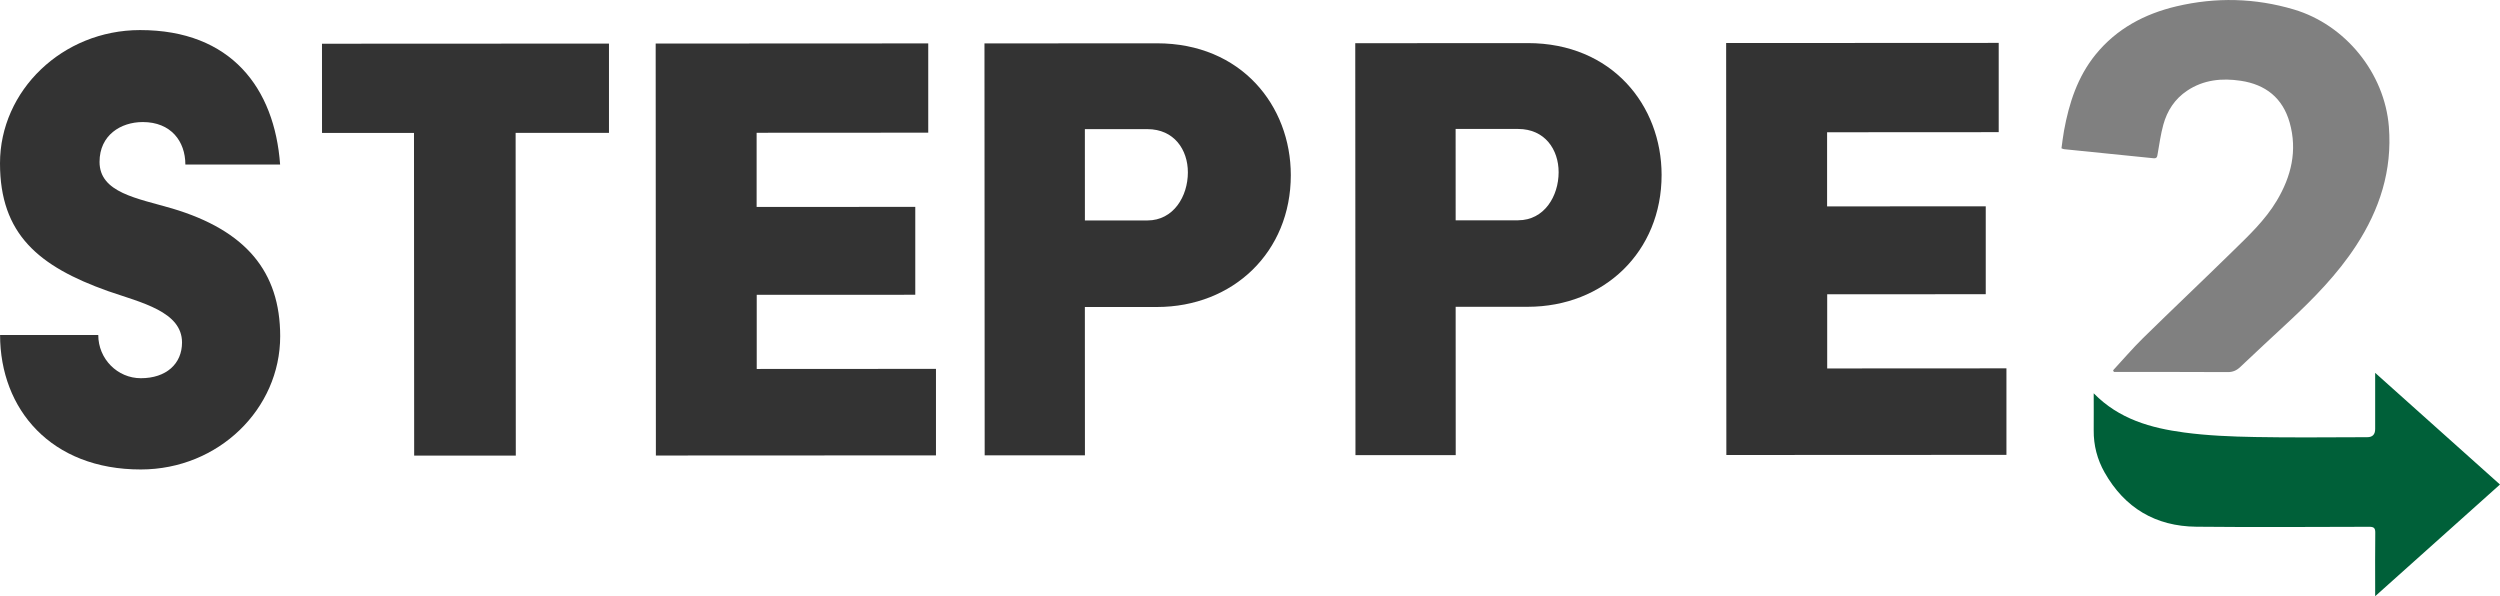
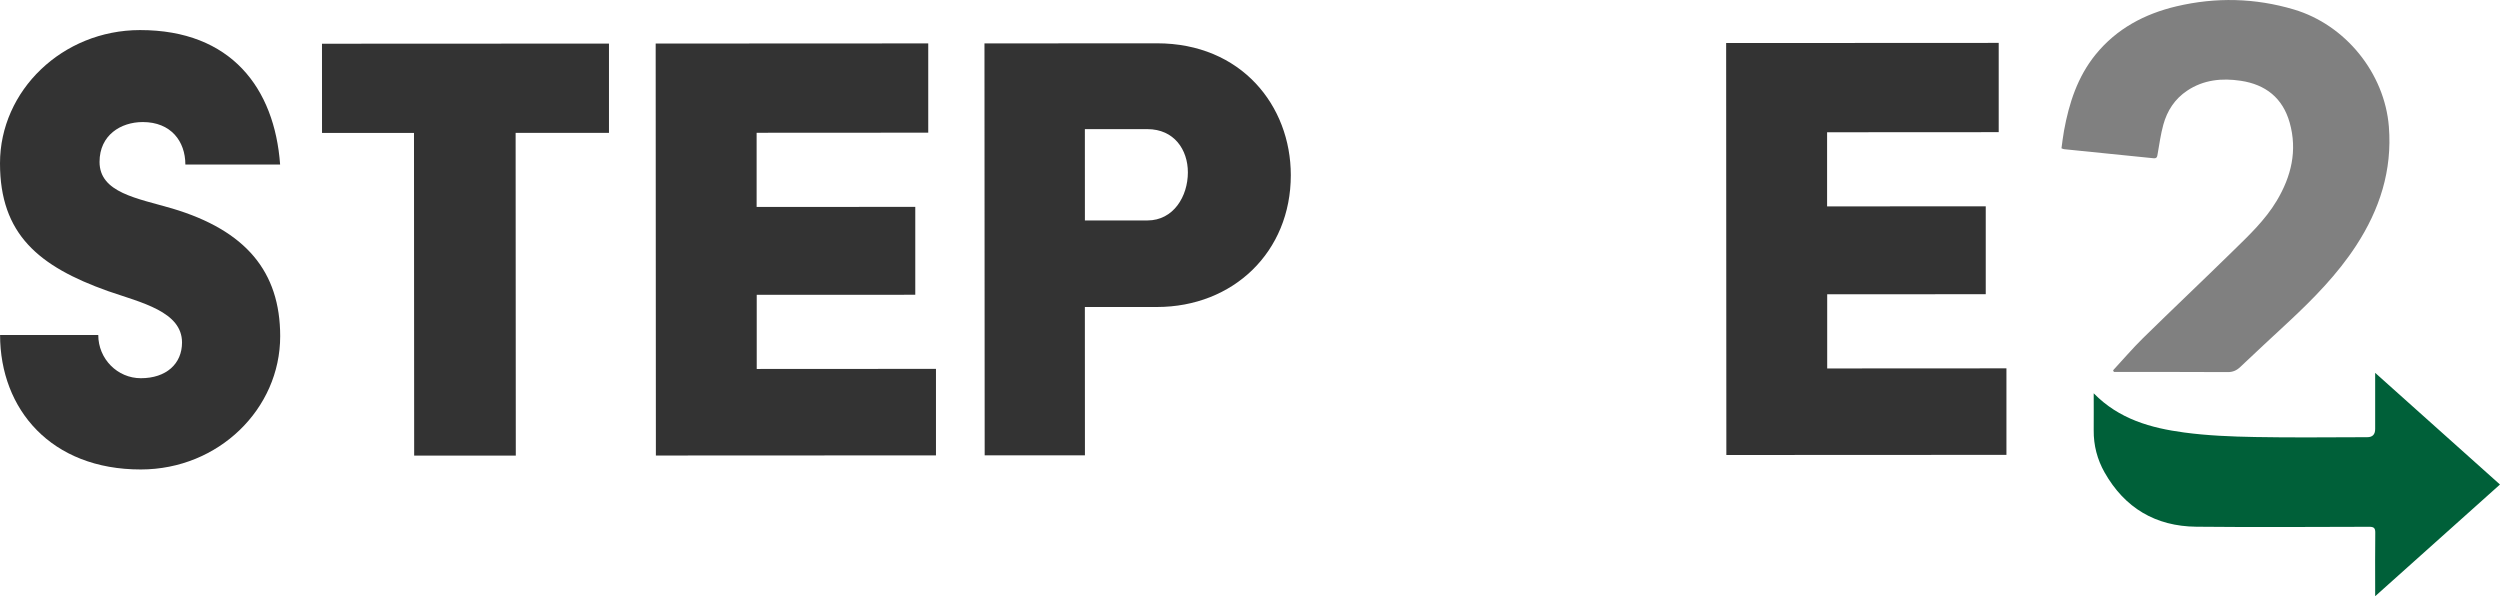
<svg xmlns="http://www.w3.org/2000/svg" id="Layer_2" data-name="Layer 2" viewBox="0 0 727.37 173.47">
  <defs>
    <style>
      .cls-1 {
        fill: gray;
      }

      .cls-1, .cls-2, .cls-3 {
        stroke-width: 0px;
      }

      .cls-2 {
        fill: #333;
      }

      .cls-3 {
        fill: #006039;
      }
    </style>
  </defs>
  <g id="Layer_1-2" data-name="Layer 1">
    <g>
      <g id="vJOYI8.tif">
        <g>
          <path class="cls-1" d="M614.79,107.75c2.9-3.13,5.68-6.39,8.72-9.38,8.64-8.47,17.42-16.78,26.06-25.24,4.66-4.56,9.45-9.05,12.84-14.72,4.23-7.08,6.06-14.6,3.76-22.75-2.03-7.17-7.01-11.08-14.23-12.16-5.48-.82-10.81-.31-15.59,2.88-3.6,2.4-5.82,5.83-6.94,9.91-.76,2.77-1.15,5.65-1.65,8.49-.13.74-.15,1.36-1.2,1.26-8.68-.89-17.37-1.76-26.06-2.64-.15-.02-.3-.1-.72-.25.24-1.67.42-3.41.74-5.12,1.47-8.04,3.94-15.69,9.18-22.15,6.12-7.54,14.28-11.86,23.57-14.05,11.43-2.69,22.84-2.43,34.14.93,15.04,4.47,26.4,18.56,27.63,34.11,1,12.71-2.66,24.04-9.53,34.59-5.43,8.33-12.31,15.33-19.52,22.06-4.74,4.42-9.51,8.79-14.2,13.26-1.09,1.03-2.17,1.49-3.68,1.48-10.5-.06-21.01-.04-31.51-.04-.52,0-1.04,0-1.56,0-.08-.16-.16-.31-.24-.47Z" />
          <path class="cls-3" d="M609.17,114.44c7.38,7.54,16.66,10.1,26.28,11.39,6.83.92,13.77,1.19,20.66,1.32,10.87.21,21.76.06,32.64.05q2.3,0,2.3-2.38c0-5.29,0-10.58,0-16.34,12.23,10.94,24.17,21.62,36.31,32.49-12.06,10.79-24.02,21.5-36.31,32.5,0-1.06,0-1.68,0-2.29,0-5.4-.04-10.81.03-16.21.02-1.36-.44-1.7-1.75-1.7-16.77.04-33.55.15-50.32-.02-11.84-.12-20.83-5.46-26.68-15.79-2.14-3.78-3.22-7.91-3.17-12.3.03-3.47,0-6.94,0-10.73Z" />
        </g>
      </g>
      <g>
        <path class="cls-2" d="M28.59,97.46c0,6.99,5.6,12.58,12.39,12.58,7.39,0,11.98-4.2,11.98-10.39,0-8.99-11.79-11.58-21.58-14.97C11.2,77.49.01,68.11,0,47.53-.01,26.35,18.16,8.77,40.73,8.75c26.57-.01,39.16,16.96,40.77,39.13h-27.57c0-6.78-4.2-12.37-12.39-12.37-6.39,0-12.58,3.8-12.58,11.59,0,8.99,10.99,10.58,21.18,13.57,21.38,6.38,31.37,18.36,31.38,37.14.01,21.18-17.96,38.76-40.53,38.78C14.83,136.62.04,119.05.02,97.47h28.57Z" />
        <path class="cls-2" d="M120.46,38.68h-26.77s-.01-25.96-.01-25.96l83.5-.04v25.97s-27.16.01-27.16.01l.05,93.89h-29.57s-.05-93.88-.05-93.88Z" />
        <path class="cls-2" d="M190.76,12.67l79.31-.04v25.97s-49.93.03-49.93.03v21.58s46.16-.02,46.16-.02v25.57s-46.13.02-46.13.02v21.57s52.15-.03,52.15-.03v25.17s-81.49.04-81.49.04l-.06-119.86Z" />
        <path class="cls-2" d="M286.45,12.63l50.14-.03c24.57-.01,38.96,18.16,38.97,38.34.01,22.37-16.76,38.36-38.94,38.38h-20.98s.02,43.16.02,43.16h-29.17s-.06-119.85-.06-119.85ZM333.83,64.14c7.59,0,11.78-7,11.78-13.99,0-6.59-4-12.58-11.79-12.58h-18.18s.01,26.58.01,26.58h18.18Z" />
-         <path class="cls-2" d="M394.33,12.57l50.14-.03c24.57-.01,38.96,18.16,38.97,38.34.01,22.37-16.76,38.36-38.94,38.38h-20.98s.02,43.16.02,43.16h-29.17s-.06-119.85-.06-119.85ZM441.7,64.09c7.59,0,11.78-7,11.78-13.99,0-6.59-4-12.58-11.79-12.58h-18.18s.01,26.58.01,26.58h18.18Z" />
        <path class="cls-2" d="M502.21,12.52l79.31-.04v25.97s-49.93.03-49.93.03v21.57s46.16-.02,46.16-.02v25.57s-46.13.02-46.13.02v21.58s52.15-.03,52.15-.03v25.17s-81.49.04-81.49.04l-.06-119.86Z" />
      </g>
    </g>
  </g>
</svg>